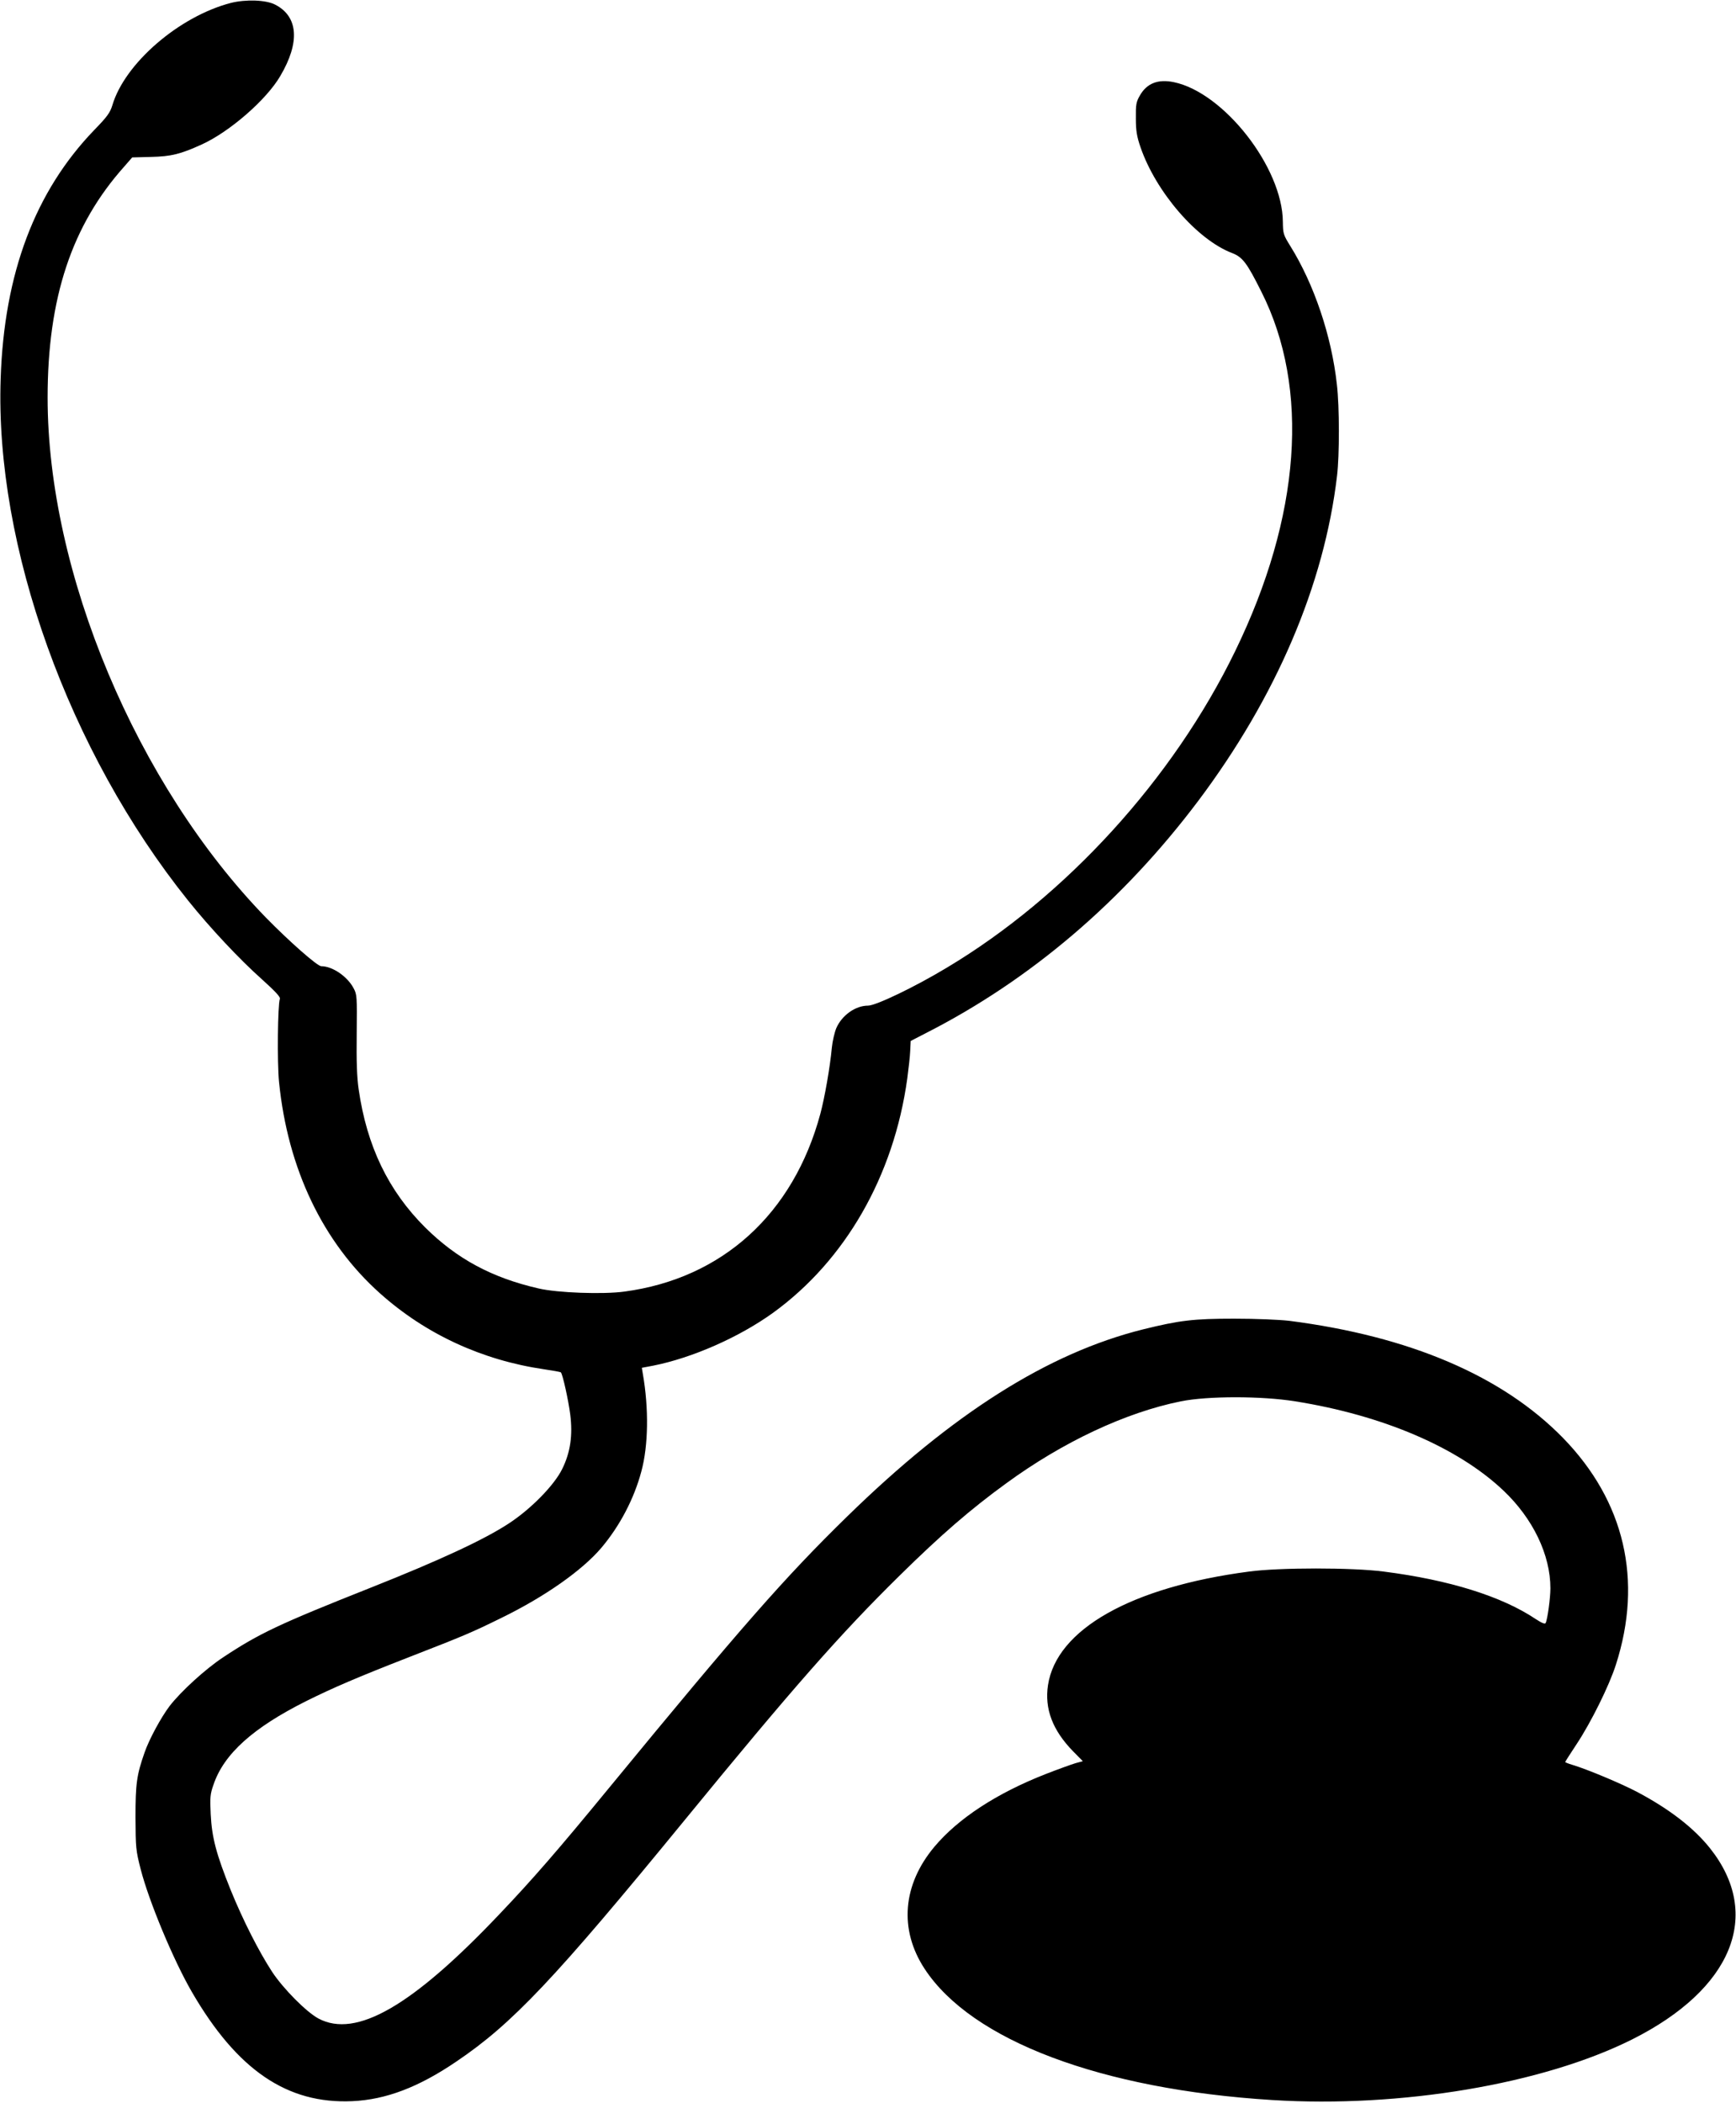
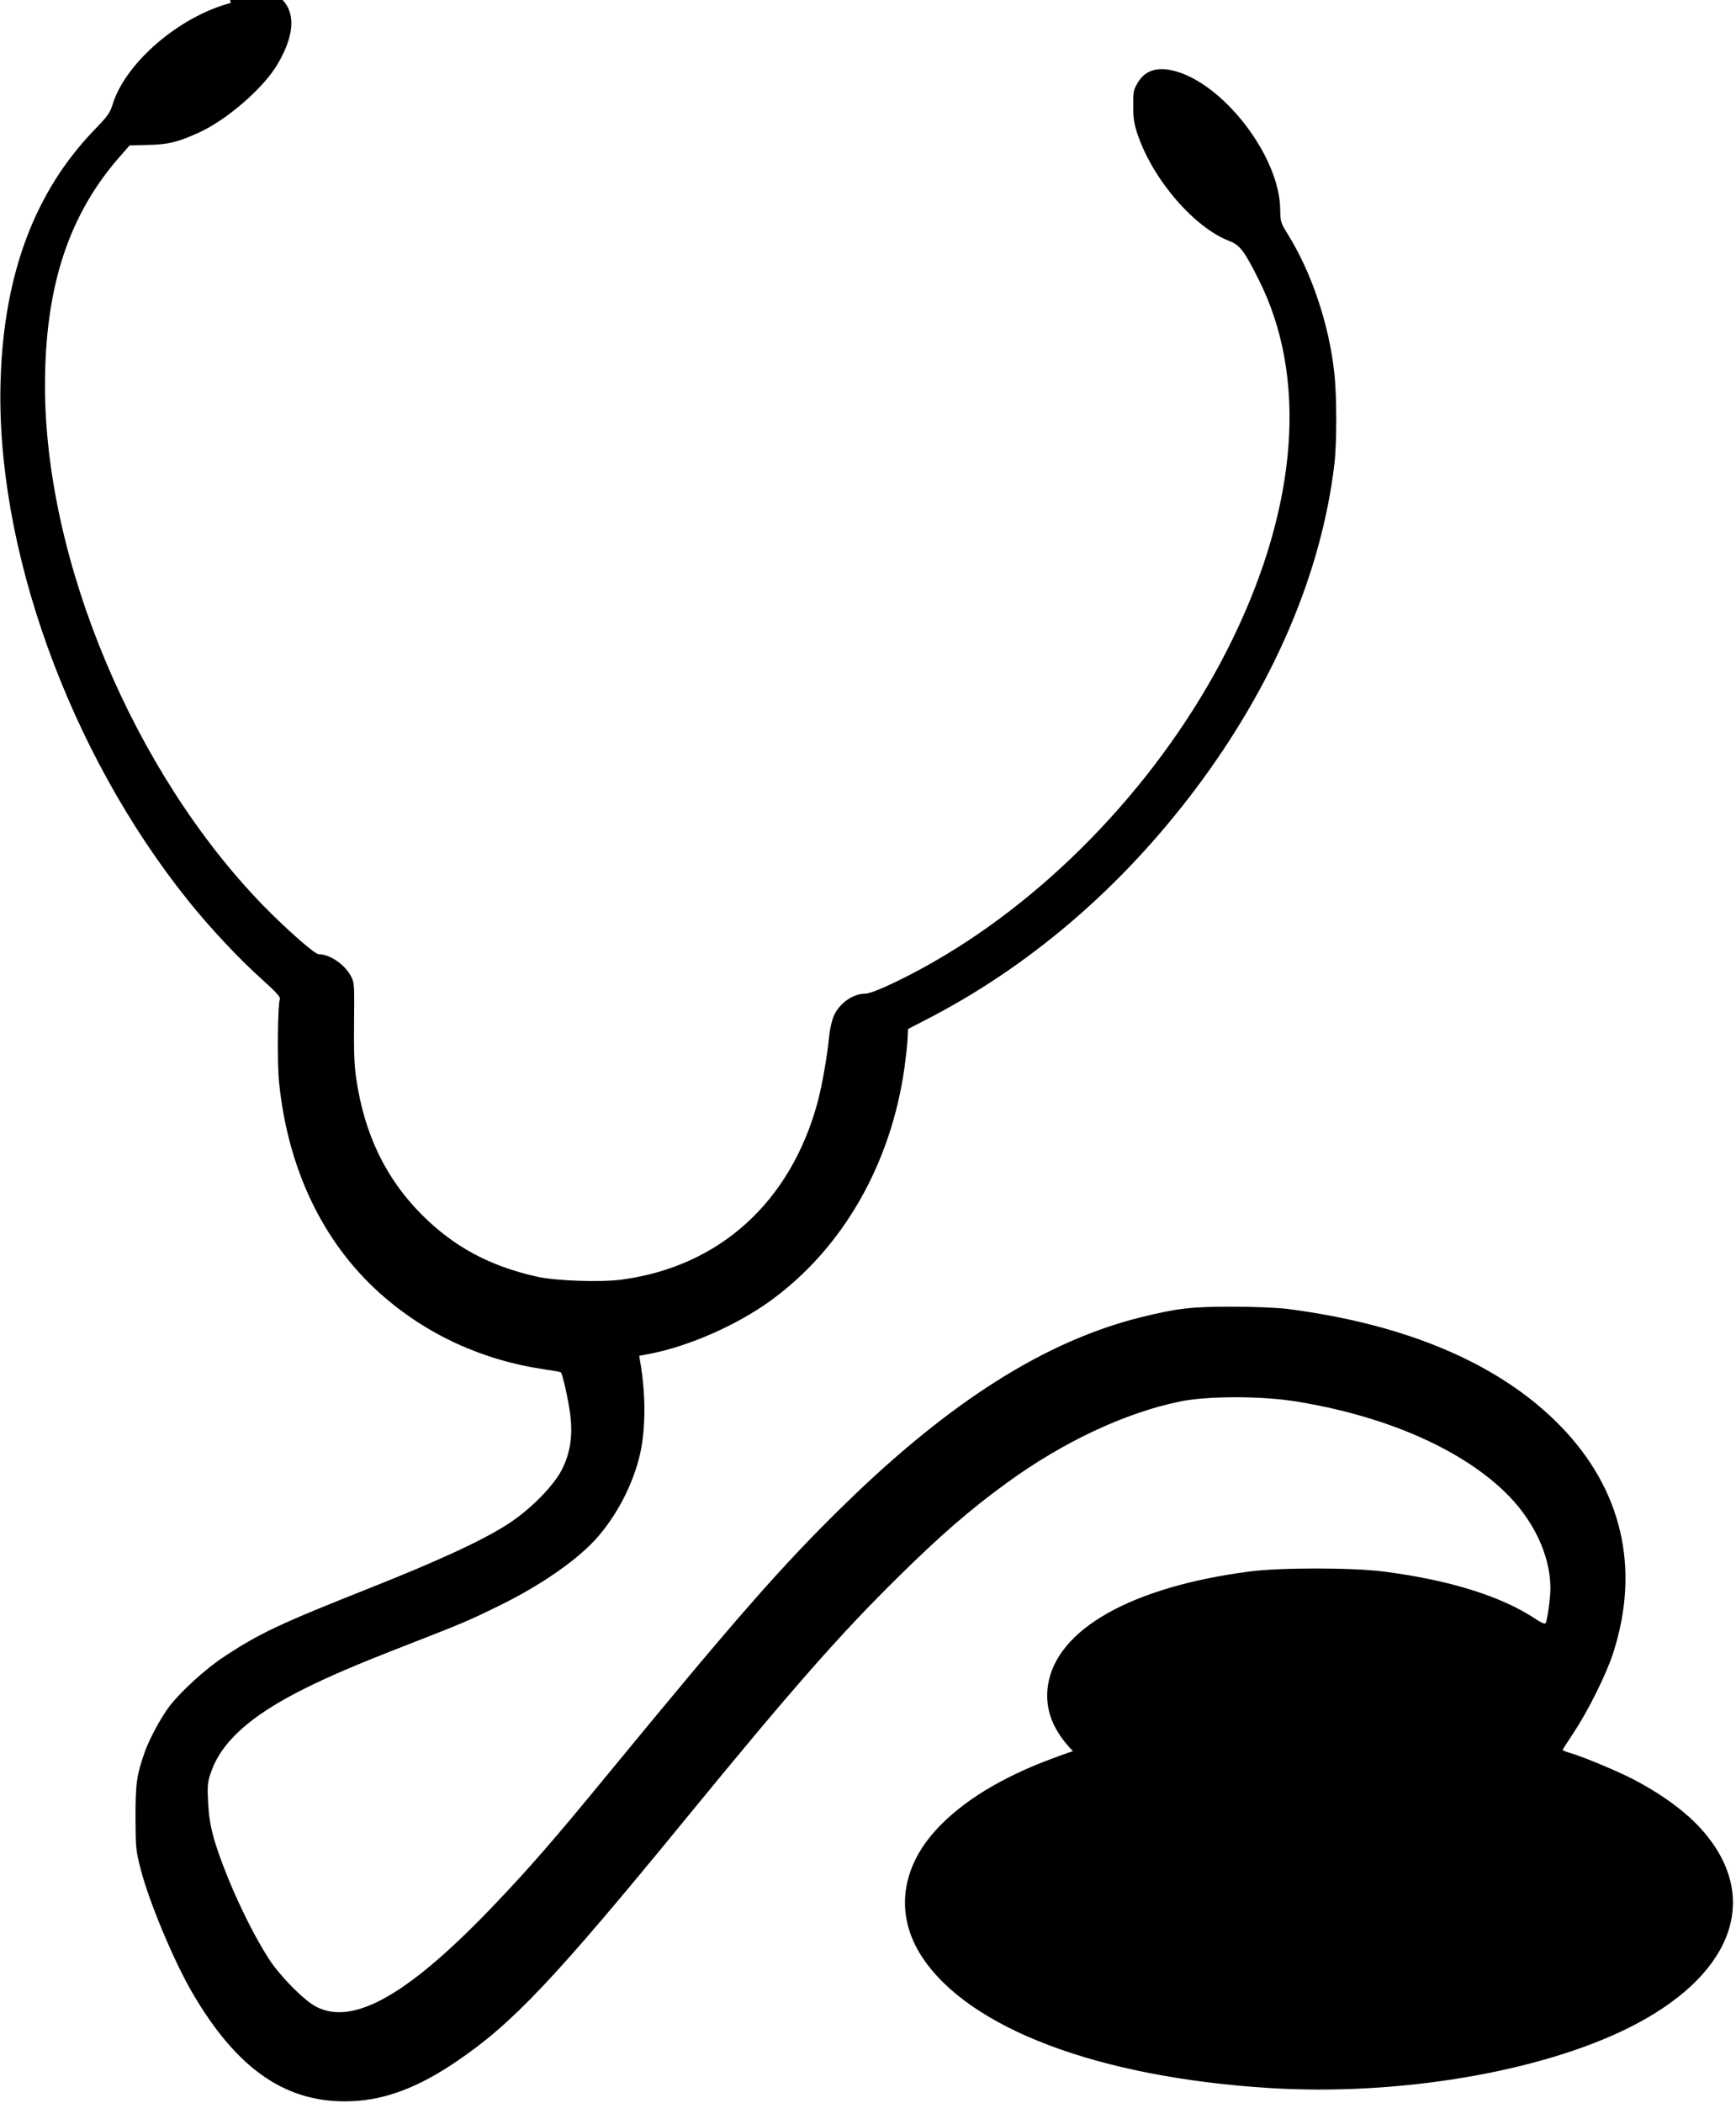
<svg xmlns="http://www.w3.org/2000/svg" version="1.0" width="1057pt" height="1280pt" viewBox="0 0 1057 1280" preserveAspectRatio="xMidYMid meet">
  <g transform="translate(0,1280) scale(0.1,-0.1)" fill="#000000" stroke="none">
-     <path d="M1405 12782 c-315 -82 -646 -368 -721 -623 -14 -45 -31 -69 -109 -149 -361 -374 -550 -872 -571 -1515 -35 -1019 414 -2269 1141 -3175 133 -166 314 -359 449 -479 83 -75 115 -109 110 -120 -13 -34 -17 -388 -5 -506 53 -528 267 -976 616 -1287 278 -248 621 -406 998 -461 54 -8 100 -16 102 -19 11 -11 46 -170 57 -256 16 -127 1 -231 -49 -332 -48 -98 -189 -242 -323 -330 -150 -99 -424 -226 -845 -393 -555 -220 -678 -278 -898 -424 -107 -71 -254 -205 -324 -295 -53 -70 -125 -203 -153 -284 -48 -137 -55 -190 -55 -394 1 -185 2 -201 32 -317 50 -194 198 -550 311 -745 276 -476 581 -683 977 -665 204 9 404 85 632 240 343 231 601 505 1393 1472 655 800 945 1130 1307 1486 252 248 432 404 651 563 344 251 725 430 1062 498 165 33 490 33 696 0 534 -85 992 -281 1269 -544 179 -170 285 -390 285 -594 0 -59 -18 -191 -29 -211 -4 -8 -22 -1 -59 23 -207 139 -527 239 -927 290 -192 25 -634 25 -820 0 -716 -94 -1172 -351 -1224 -691 -22 -144 28 -275 152 -402 l60 -61 -44 -12 c-24 -7 -107 -37 -184 -67 -298 -117 -530 -269 -675 -441 -195 -232 -217 -505 -60 -744 286 -436 1074 -733 2115 -798 784 -49 1650 97 2193 369 610 306 795 759 474 1163 -99 124 -246 238 -444 343 -99 52 -307 139 -395 165 -24 7 -43 15 -43 17 0 2 32 52 71 111 86 130 197 353 238 482 165 513 53 994 -322 1379 -369 378 -934 619 -1667 713 -61 7 -202 13 -335 13 -249 0 -332 -10 -555 -65 -578 -144 -1159 -511 -1802 -1139 -378 -369 -646 -674 -1450 -1652 -312 -380 -466 -557 -667 -768 -531 -560 -873 -757 -1102 -635 -73 39 -214 181 -282 284 -81 124 -177 313 -252 497 -89 221 -115 321 -122 463 -5 101 -3 123 17 179 63 187 241 347 565 509 161 80 307 143 625 267 337 131 380 149 565 240 262 128 490 288 607 426 113 134 199 299 243 464 43 158 46 384 9 595 l-6 36 69 13 c237 47 522 172 729 321 441 319 736 833 818 1425 8 61 17 137 18 170 l3 60 95 49 c636 324 1197 803 1655 1411 475 632 768 1316 846 1980 15 126 15 418 -1 555 -32 293 -138 610 -285 845 -41 66 -43 74 -44 145 -2 330 -359 787 -664 850 -96 20 -165 -7 -207 -82 -22 -38 -25 -55 -24 -138 0 -76 6 -111 28 -175 94 -274 345 -564 558 -645 64 -25 90 -59 178 -235 297 -588 240 -1368 -160 -2189 -378 -777 -1029 -1491 -1755 -1925 -196 -118 -432 -231 -480 -231 -77 0 -159 -59 -193 -137 -11 -27 -23 -79 -27 -118 -11 -120 -44 -306 -70 -403 -164 -609 -597 -1002 -1192 -1082 -129 -18 -410 -8 -524 19 -284 65 -497 180 -690 371 -224 223 -355 494 -405 840 -11 76 -14 169 -12 340 2 226 2 237 -19 276 -38 72 -129 134 -197 134 -24 0 -196 152 -337 296 -787 809 -1329 2099 -1329 3164 0 607 147 1050 468 1408 l47 54 115 3 c122 3 177 16 309 76 169 77 394 272 478 417 121 205 109 362 -32 434 -56 29 -179 33 -270 10z" />
+     <path d="M1405 12782 c-315 -82 -646 -368 -721 -623 -14 -45 -31 -69 -109 -149 -361 -374 -550 -872 -571 -1515 -35 -1019 414 -2269 1141 -3175 133 -166 314 -359 449 -479 83 -75 115 -109 110 -120 -13 -34 -17 -388 -5 -506 53 -528 267 -976 616 -1287 278 -248 621 -406 998 -461 54 -8 100 -16 102 -19 11 -11 46 -170 57 -256 16 -127 1 -231 -49 -332 -48 -98 -189 -242 -323 -330 -150 -99 -424 -226 -845 -393 -555 -220 -678 -278 -898 -424 -107 -71 -254 -205 -324 -295 -53 -70 -125 -203 -153 -284 -48 -137 -55 -190 -55 -394 1 -185 2 -201 32 -317 50 -194 198 -550 311 -745 276 -476 581 -683 977 -665 204 9 404 85 632 240 343 231 601 505 1393 1472 655 800 945 1130 1307 1486 252 248 432 404 651 563 344 251 725 430 1062 498 165 33 490 33 696 0 534 -85 992 -281 1269 -544 179 -170 285 -390 285 -594 0 -59 -18 -191 -29 -211 -4 -8 -22 -1 -59 23 -207 139 -527 239 -927 290 -192 25 -634 25 -820 0 -716 -94 -1172 -351 -1224 -691 -22 -144 28 -275 152 -402 c-24 -7 -107 -37 -184 -67 -298 -117 -530 -269 -675 -441 -195 -232 -217 -505 -60 -744 286 -436 1074 -733 2115 -798 784 -49 1650 97 2193 369 610 306 795 759 474 1163 -99 124 -246 238 -444 343 -99 52 -307 139 -395 165 -24 7 -43 15 -43 17 0 2 32 52 71 111 86 130 197 353 238 482 165 513 53 994 -322 1379 -369 378 -934 619 -1667 713 -61 7 -202 13 -335 13 -249 0 -332 -10 -555 -65 -578 -144 -1159 -511 -1802 -1139 -378 -369 -646 -674 -1450 -1652 -312 -380 -466 -557 -667 -768 -531 -560 -873 -757 -1102 -635 -73 39 -214 181 -282 284 -81 124 -177 313 -252 497 -89 221 -115 321 -122 463 -5 101 -3 123 17 179 63 187 241 347 565 509 161 80 307 143 625 267 337 131 380 149 565 240 262 128 490 288 607 426 113 134 199 299 243 464 43 158 46 384 9 595 l-6 36 69 13 c237 47 522 172 729 321 441 319 736 833 818 1425 8 61 17 137 18 170 l3 60 95 49 c636 324 1197 803 1655 1411 475 632 768 1316 846 1980 15 126 15 418 -1 555 -32 293 -138 610 -285 845 -41 66 -43 74 -44 145 -2 330 -359 787 -664 850 -96 20 -165 -7 -207 -82 -22 -38 -25 -55 -24 -138 0 -76 6 -111 28 -175 94 -274 345 -564 558 -645 64 -25 90 -59 178 -235 297 -588 240 -1368 -160 -2189 -378 -777 -1029 -1491 -1755 -1925 -196 -118 -432 -231 -480 -231 -77 0 -159 -59 -193 -137 -11 -27 -23 -79 -27 -118 -11 -120 -44 -306 -70 -403 -164 -609 -597 -1002 -1192 -1082 -129 -18 -410 -8 -524 19 -284 65 -497 180 -690 371 -224 223 -355 494 -405 840 -11 76 -14 169 -12 340 2 226 2 237 -19 276 -38 72 -129 134 -197 134 -24 0 -196 152 -337 296 -787 809 -1329 2099 -1329 3164 0 607 147 1050 468 1408 l47 54 115 3 c122 3 177 16 309 76 169 77 394 272 478 417 121 205 109 362 -32 434 -56 29 -179 33 -270 10z" />
  </g>
</svg>